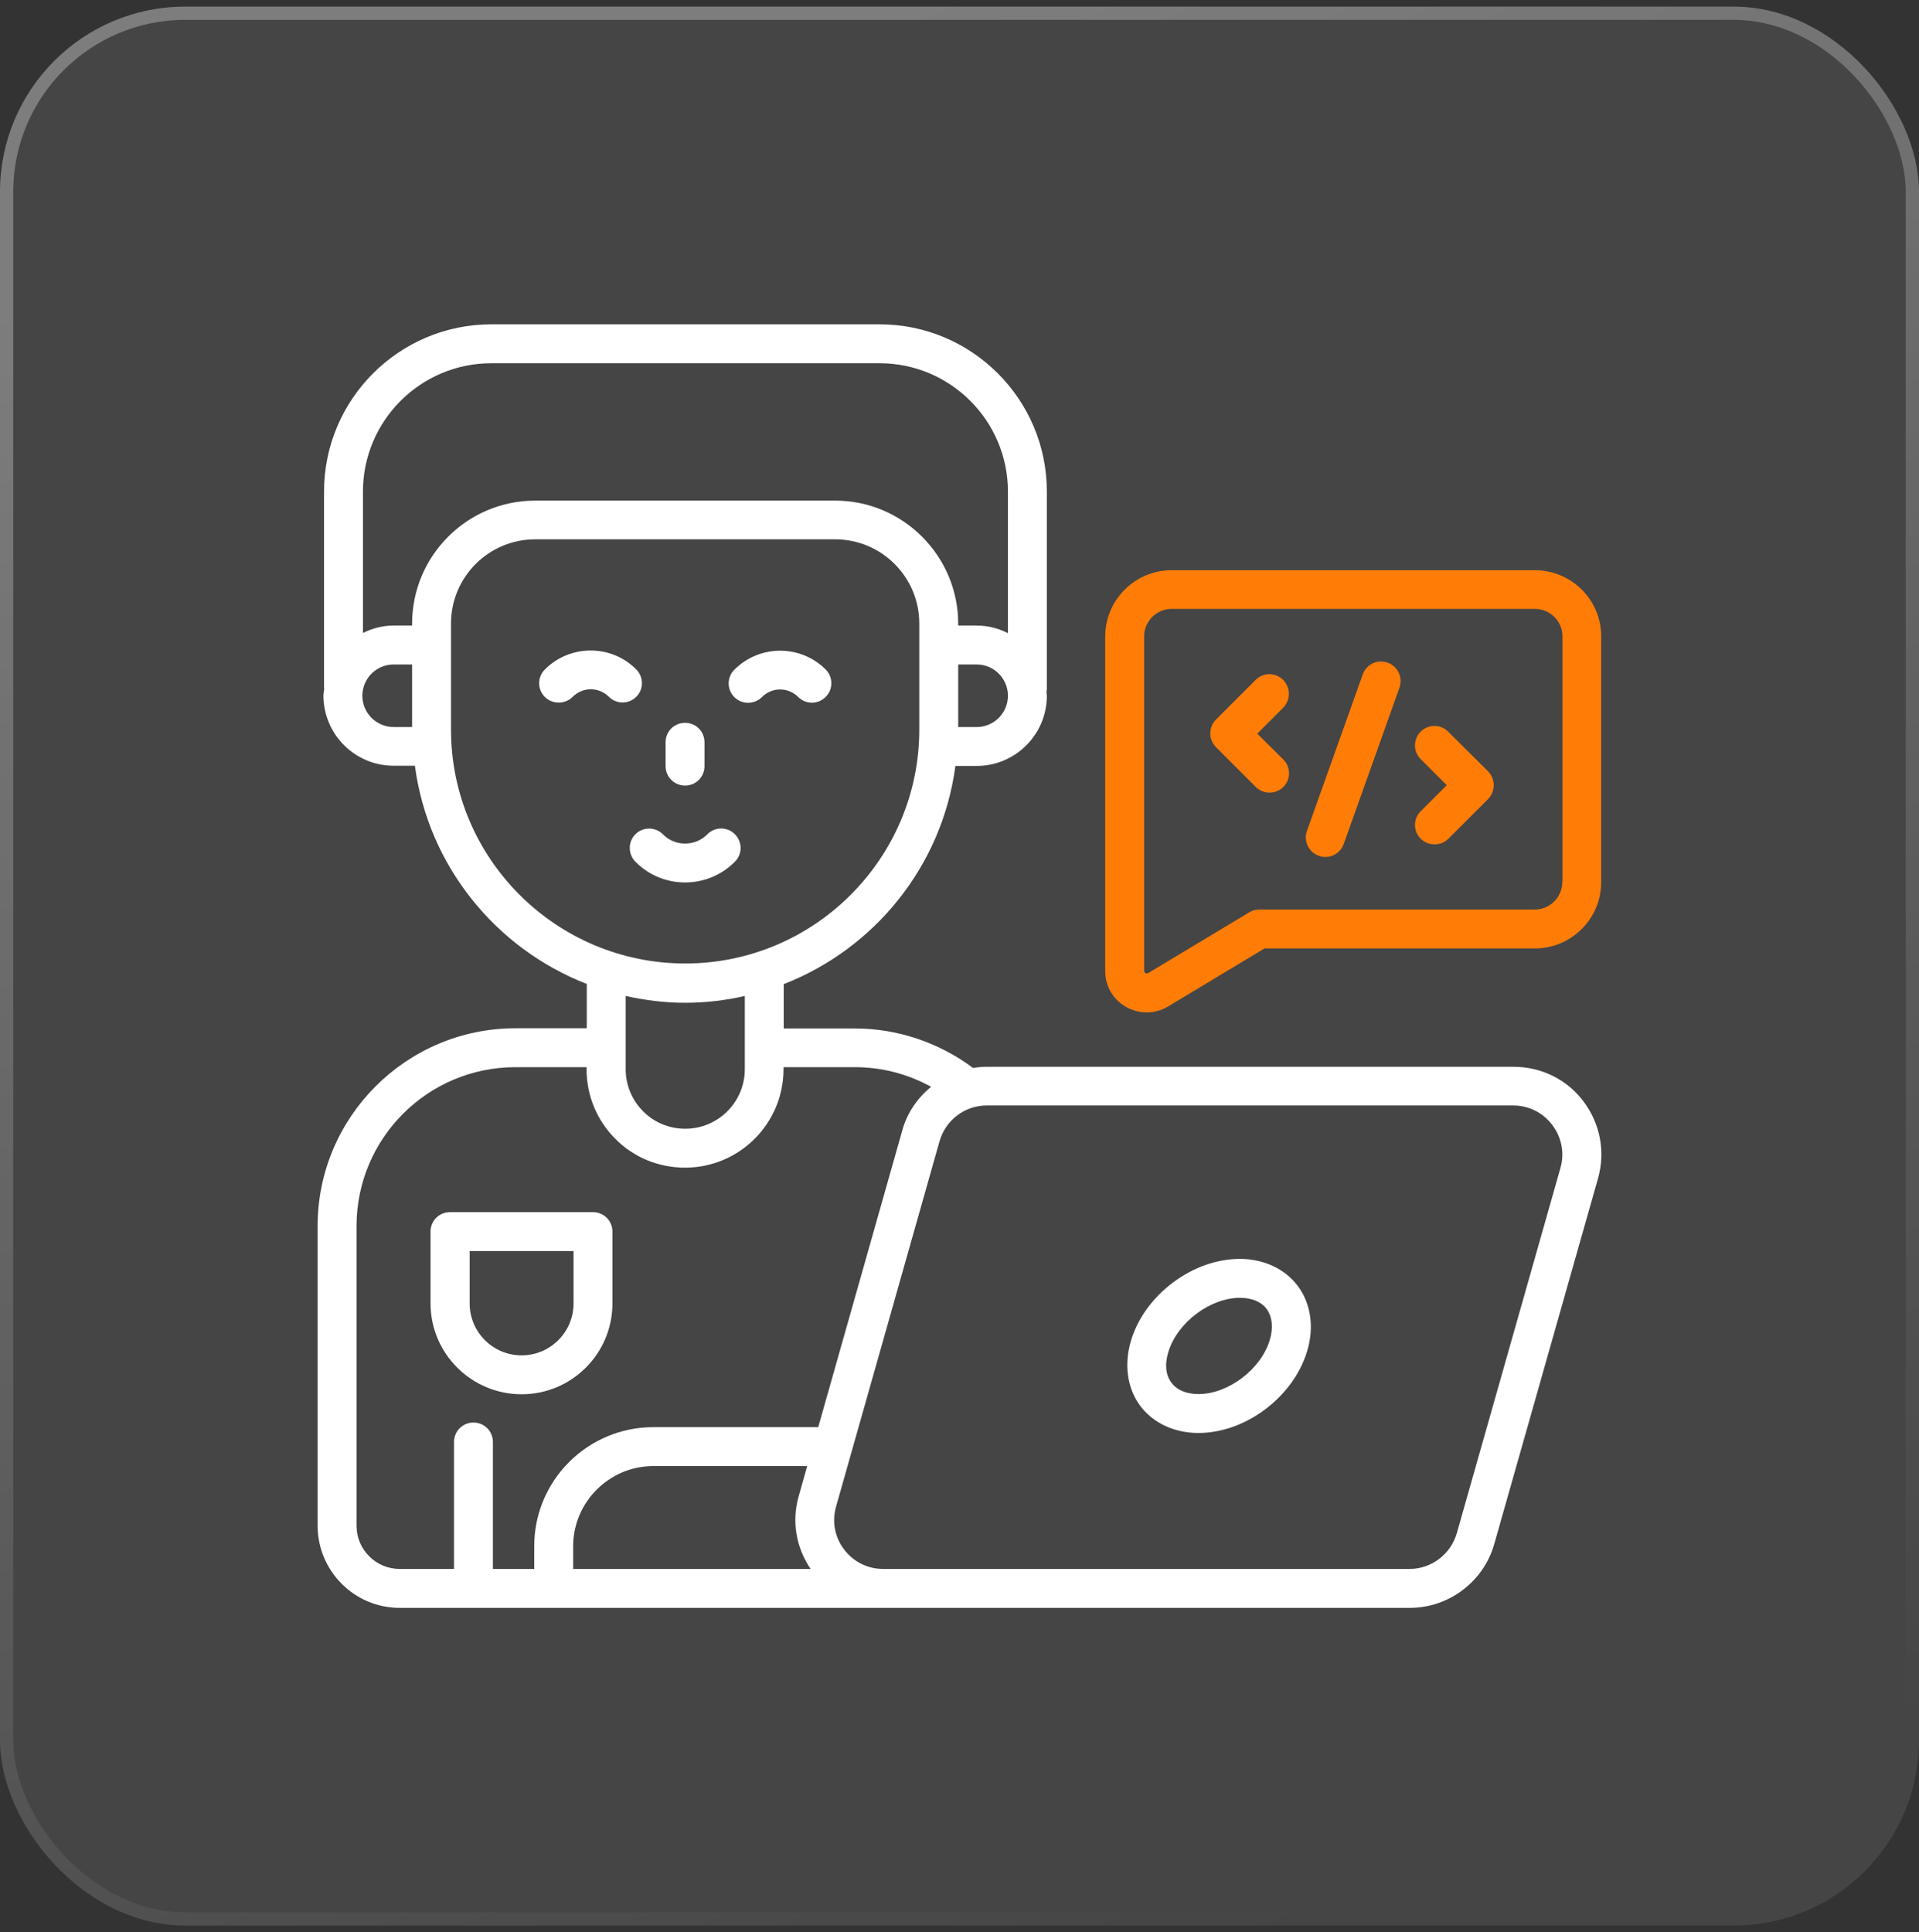
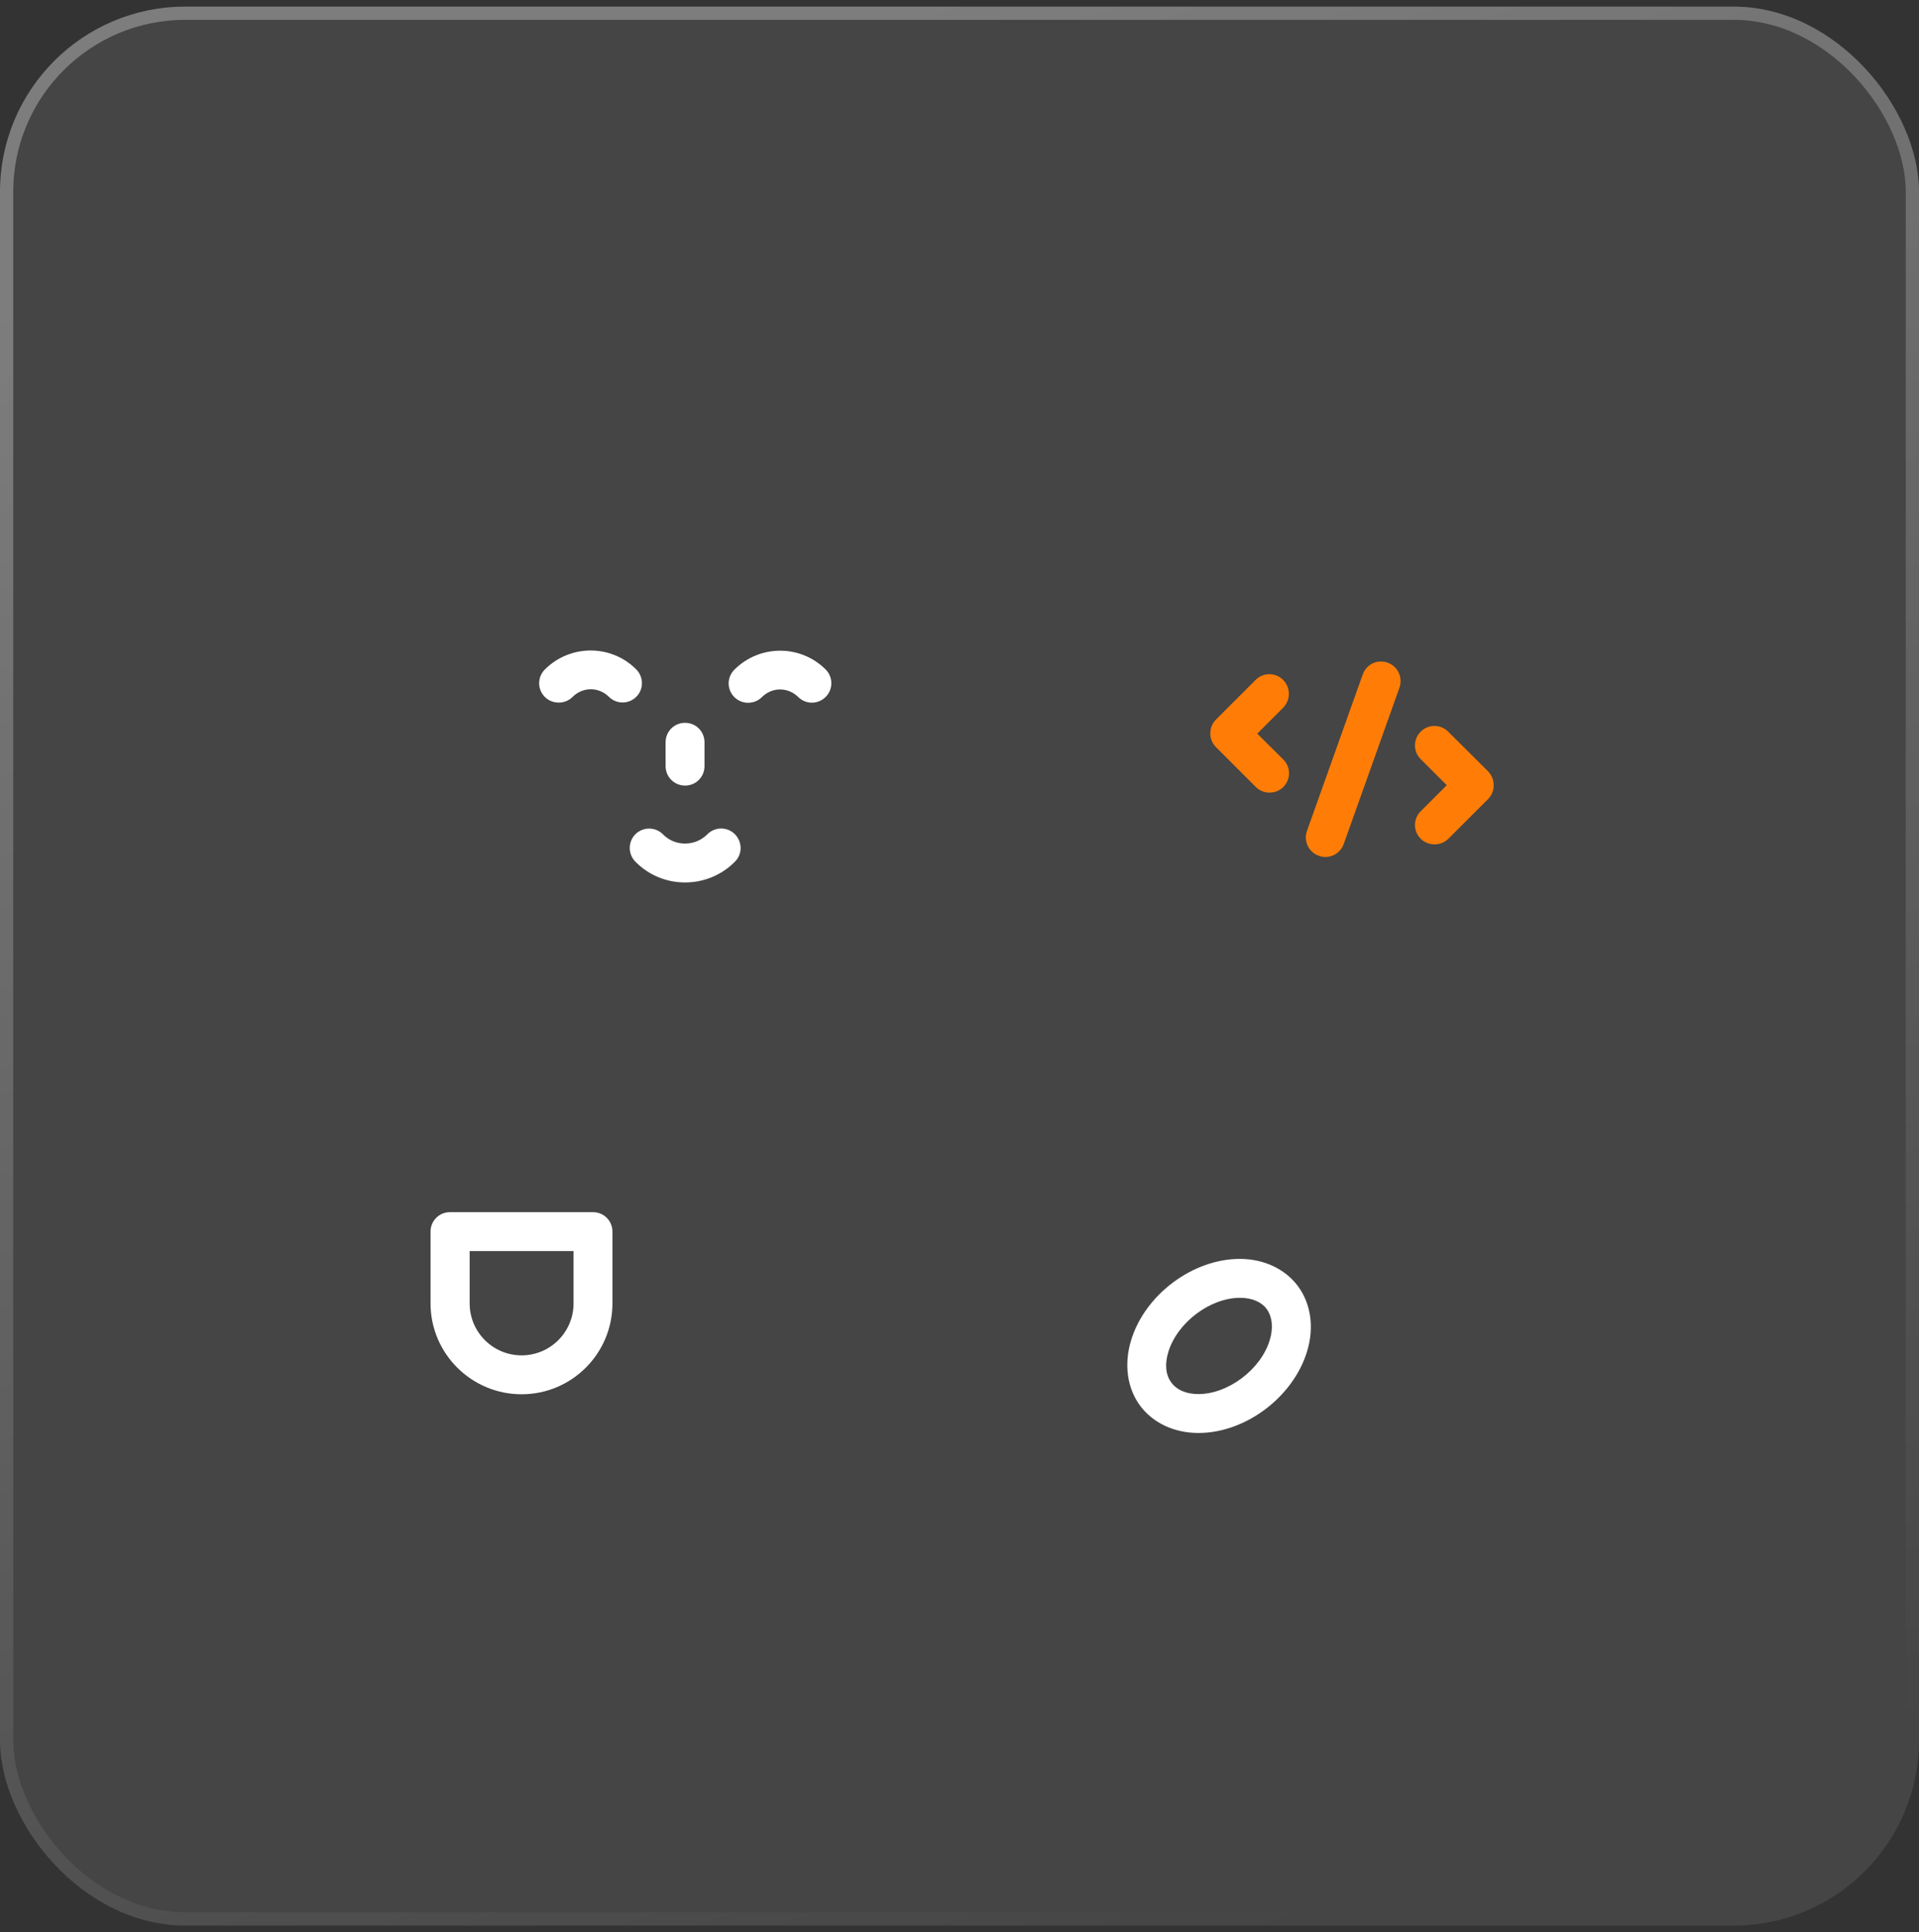
<svg xmlns="http://www.w3.org/2000/svg" width="145" height="146" viewBox="0 0 145 146" fill="none">
  <rect x="0" y="0" width="145" height="146" fill="#333333" stroke="none" />
  <rect y="0.5" width="145" height="145" rx="14" fill="white" fill-opacity="0.09" />
  <rect x="0.5" y="1" width="144" height="144" rx="13.5" stroke="url(#paint0_linear_94_188)" stroke-opacity="0.3" />
-   <path d="M114.349 80.608H74.569C74.221 80.608 73.872 80.638 73.524 80.698C70.948 78.774 67.811 77.713 64.598 77.713H59.218V74.364C66.098 71.682 71.19 65.423 72.19 57.876H73.796C76.721 57.876 79.1 55.497 79.1 52.572C79.1 52.466 79.07 52.375 79.07 52.269C79.07 52.209 79.1 52.163 79.1 52.102V37.145C79.1 30.174 73.433 24.507 66.462 24.507H37.123C30.153 24.507 24.485 30.174 24.485 37.145V51.981C24.485 51.996 24.5 52.012 24.5 52.027C24.485 52.209 24.439 52.375 24.439 52.557C24.439 55.482 26.819 57.861 29.743 57.861H31.35C32.35 65.408 37.442 71.666 44.337 74.349V77.698H38.957C30.698 77.698 24 84.411 24 92.64V115.28C24 118.705 26.773 121.493 30.198 121.493H66.75H66.765H106.529C109.484 121.493 112.106 119.508 112.909 116.659L120.744 89.048C121.32 87.033 120.911 84.911 119.653 83.229C118.395 81.547 116.44 80.608 114.349 80.608ZM73.796 54.936H72.402V50.208H73.796C75.1 50.208 76.16 51.269 76.16 52.572C76.16 53.876 75.1 54.936 73.796 54.936ZM37.123 27.447H66.462C71.811 27.447 76.16 31.796 76.16 37.145V47.844C75.448 47.48 74.645 47.268 73.796 47.268H72.402V47.132C72.402 42.01 68.235 37.827 63.098 37.827H40.442C35.305 37.827 31.138 41.995 31.138 47.132V47.268H29.743C28.91 47.268 28.122 47.48 27.425 47.829V37.145C27.425 31.796 31.774 27.447 37.123 27.447ZM27.379 52.572C27.379 51.269 28.44 50.208 29.743 50.208H31.138V54.936H29.743C28.44 54.936 27.379 53.876 27.379 52.572ZM34.078 55.133V48.723V47.117C34.078 43.601 36.926 40.752 40.442 40.752H63.098C66.613 40.752 69.462 43.601 69.462 47.117V55.118C69.462 64.877 61.522 72.803 51.778 72.803C42.033 72.803 34.078 64.893 34.078 55.133ZM51.762 75.773C53.308 75.773 54.824 75.591 56.278 75.258V80.789C56.278 83.275 54.263 85.29 51.778 85.29C50.565 85.29 49.429 84.82 48.595 83.972C47.746 83.123 47.277 81.987 47.277 80.789V75.258C48.716 75.576 50.217 75.773 51.762 75.773ZM26.94 115.295V92.64C26.94 86.017 32.32 80.638 38.942 80.638H44.322V80.789C44.322 82.775 45.095 84.654 46.489 86.048C47.883 87.457 49.762 88.23 51.762 88.23C55.869 88.23 59.203 84.896 59.203 80.789V80.638H64.583C66.644 80.638 68.599 81.153 70.356 82.123C69.326 82.956 68.538 84.093 68.174 85.427L61.825 107.839H49.368C44.398 107.839 40.367 111.87 40.367 116.826V118.553H37.245V108.961C37.245 108.143 36.593 107.491 35.775 107.491C34.956 107.491 34.305 108.143 34.305 108.961V118.553H30.198C28.395 118.553 26.94 117.083 26.94 115.295ZM43.306 118.553V116.841C43.306 113.507 46.034 110.779 49.368 110.779H60.991L60.355 113.037C59.809 114.947 60.143 116.917 61.249 118.553H43.306ZM117.91 88.245L110.076 115.856C109.621 117.432 108.166 118.553 106.514 118.553H66.735C65.568 118.553 64.492 118.023 63.78 117.083C63.067 116.144 62.855 114.977 63.173 113.84L70.993 86.23C71.448 84.638 72.902 83.532 74.554 83.532H114.334C115.501 83.532 116.577 84.063 117.289 85.002C118.001 85.942 118.228 87.124 117.91 88.245Z" fill="white" />
  <path d="M93.679 95.125C90.133 95.125 86.511 97.822 85.465 101.278C84.92 103.081 85.162 104.884 86.147 106.218C87.117 107.521 88.724 108.279 90.557 108.279C94.103 108.279 97.695 105.581 98.755 102.141C99.316 100.323 99.059 98.519 98.074 97.186C97.104 95.883 95.497 95.125 93.679 95.125ZM95.937 101.278C95.27 103.475 92.8 105.339 90.557 105.339C89.648 105.339 88.921 105.036 88.511 104.475C88.072 103.899 87.996 103.066 88.284 102.141C88.966 99.929 91.436 98.065 93.694 98.065C94.588 98.065 95.316 98.368 95.725 98.929C96.134 99.52 96.225 100.353 95.937 101.278Z" fill="white" />
  <path d="M48.065 50.572C46.17 48.678 43.079 48.678 41.17 50.587C40.594 51.163 40.594 52.087 41.17 52.663C41.458 52.951 41.837 53.088 42.215 53.088C42.594 53.088 42.973 52.951 43.261 52.663C44.034 51.89 45.231 51.89 46.004 52.648C46.58 53.224 47.504 53.224 48.08 52.648C48.656 52.072 48.641 51.148 48.065 50.572Z" fill="white" />
  <path d="M56.521 53.103C56.9 53.103 57.278 52.966 57.566 52.678C58.339 51.905 59.536 51.905 60.309 52.663C60.885 53.239 61.809 53.239 62.385 52.663C62.961 52.087 62.961 51.163 62.385 50.587C60.491 48.693 57.4 48.693 55.49 50.602C54.914 51.178 54.914 52.102 55.49 52.678C55.763 52.951 56.142 53.103 56.521 53.103Z" fill="white" />
  <path d="M51.762 59.361C52.581 59.361 53.232 58.71 53.232 57.891V56.088C53.232 55.27 52.581 54.618 51.762 54.618C50.944 54.618 50.292 55.27 50.292 56.088V57.891C50.292 58.71 50.959 59.361 51.762 59.361Z" fill="white" />
  <path d="M55.536 65.105C56.112 64.529 56.096 63.604 55.521 63.028C54.945 62.453 54.005 62.468 53.444 63.044C52.99 63.498 52.399 63.741 51.762 63.741C51.126 63.741 50.535 63.498 50.095 63.044C49.52 62.468 48.595 62.468 48.019 63.028C47.443 63.604 47.443 64.529 48.004 65.105C49.004 66.12 50.338 66.68 51.762 66.68C53.187 66.68 54.535 66.12 55.536 65.105Z" fill="white" />
  <path d="M39.412 105.354C43.2 105.354 46.276 102.278 46.276 98.489V93.064C46.276 92.246 45.625 91.594 44.807 91.594H34.002C33.183 91.594 32.532 92.246 32.532 93.064V98.489C32.532 102.278 35.623 105.354 39.412 105.354ZM35.472 94.534H43.337V98.489C43.337 100.656 41.579 102.414 39.412 102.414C37.245 102.414 35.487 100.656 35.487 98.489V94.534H35.472Z" fill="white" />
  <path d="M104.847 50.072C104.074 49.799 103.241 50.193 102.968 50.966L98.755 62.786C98.483 63.544 98.876 64.392 99.649 64.665C99.816 64.726 99.983 64.756 100.149 64.756C100.756 64.756 101.316 64.377 101.528 63.786L105.741 51.966C106.014 51.193 105.62 50.344 104.847 50.072Z" fill="#FF7D06" />
  <path d="M109.424 55.285C108.848 54.709 107.924 54.709 107.348 55.285C106.772 55.861 106.772 56.785 107.348 57.361L109.318 59.331L107.348 61.301C106.772 61.877 106.772 62.801 107.348 63.377C107.636 63.665 108.015 63.801 108.394 63.801C108.772 63.801 109.151 63.665 109.439 63.377L112.44 60.377C112.712 60.104 112.864 59.725 112.864 59.331C112.864 58.937 112.712 58.573 112.44 58.285L109.424 55.285Z" fill="#FF7D06" />
  <path d="M96.952 51.375C96.376 50.799 95.452 50.799 94.876 51.375L91.876 54.376C91.603 54.648 91.451 55.027 91.451 55.421C91.451 55.815 91.603 56.179 91.891 56.467L94.891 59.467C95.179 59.755 95.558 59.892 95.922 59.892C96.3 59.892 96.679 59.755 96.967 59.467C97.543 58.892 97.543 57.967 96.967 57.391L94.997 55.436L96.967 53.466C97.528 52.875 97.528 51.951 96.952 51.375Z" fill="#FF7D06" />
-   <path d="M115.97 43.086H88.526C85.768 43.086 83.51 45.329 83.51 48.102V73.364C83.51 74.516 84.101 75.531 85.101 76.091C85.586 76.364 86.117 76.501 86.647 76.501C87.208 76.501 87.769 76.349 88.269 76.046L95.543 71.666H115.97C118.728 71.666 120.986 69.424 120.986 66.65V48.087C120.986 45.329 118.744 43.086 115.97 43.086ZM118.047 66.65C118.047 67.787 117.122 68.727 115.97 68.727H95.149C94.876 68.727 94.618 68.802 94.391 68.939L86.753 73.531C86.723 73.546 86.647 73.591 86.556 73.531C86.45 73.47 86.45 73.394 86.45 73.364V48.087C86.45 46.95 87.375 46.011 88.526 46.011H115.986C117.122 46.011 118.062 46.935 118.062 48.087V66.65H118.047Z" fill="#FF7D06" />
  <defs>
    <linearGradient id="paint0_linear_94_188" x1="72.5" y1="0.5" x2="118.419" y2="138.649" gradientUnits="userSpaceOnUse">
      <stop stop-color="white" />
      <stop offset="1" stop-color="white" stop-opacity="0" />
    </linearGradient>
  </defs>
</svg>